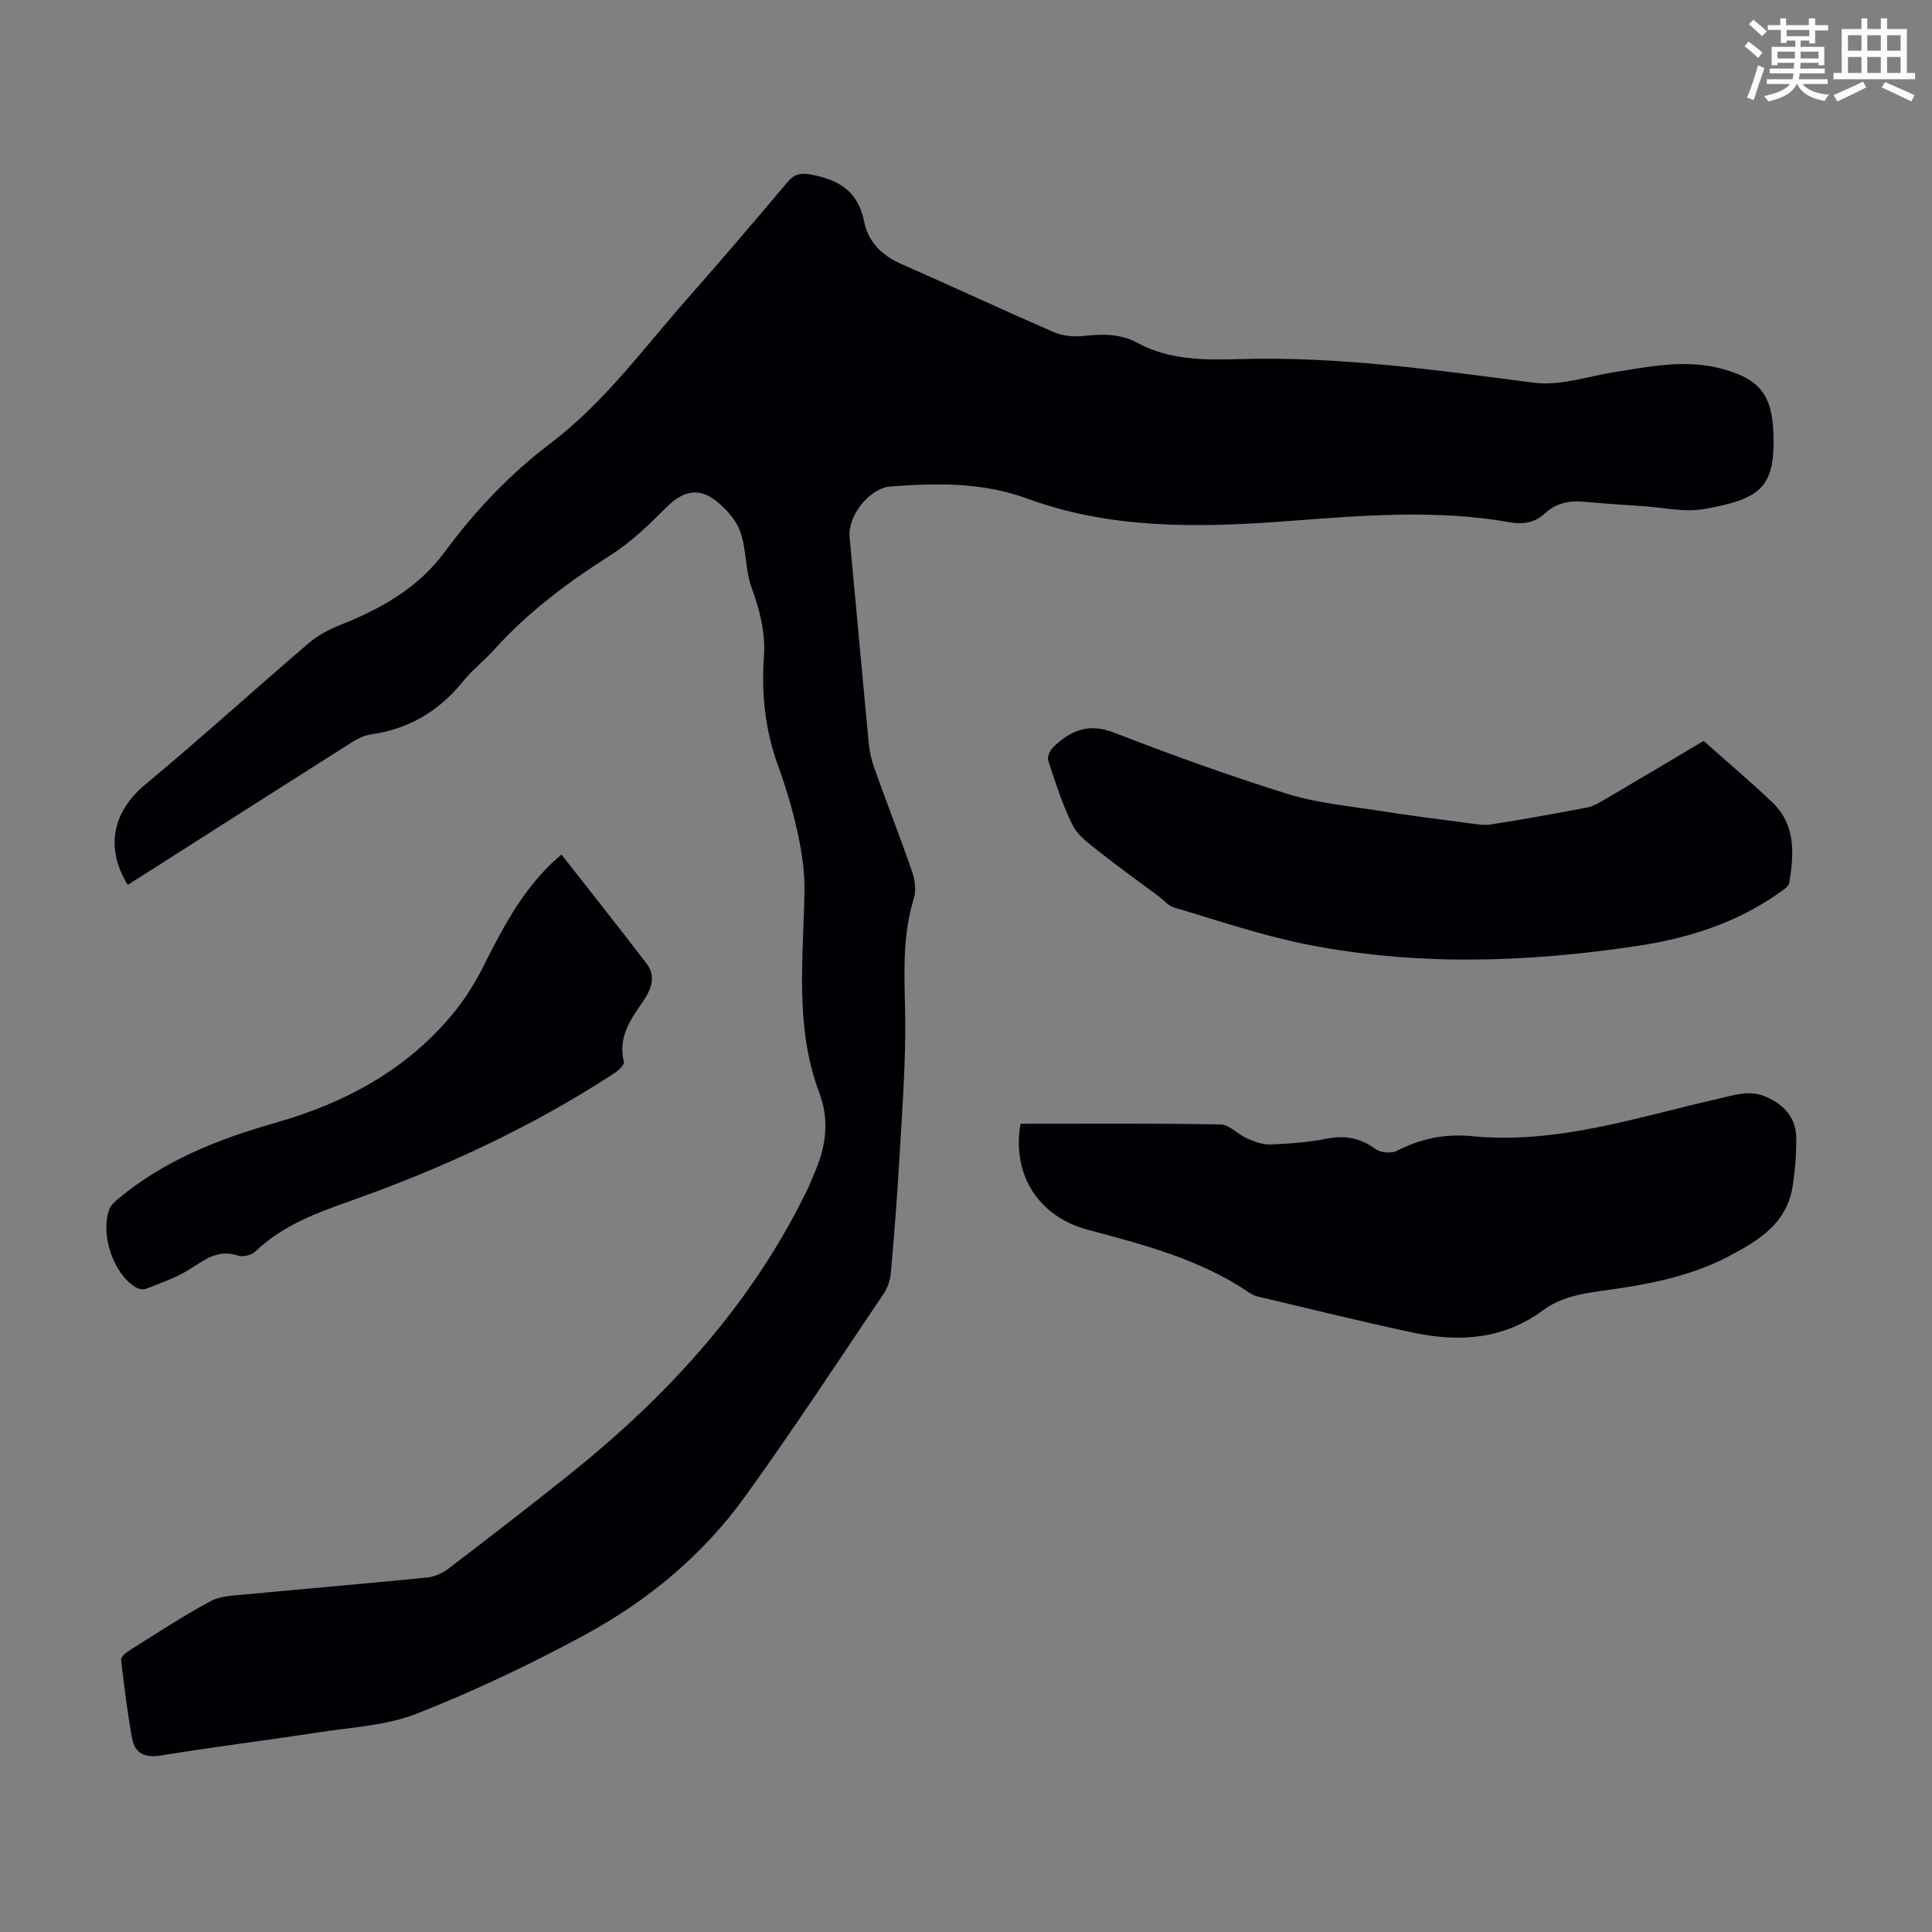
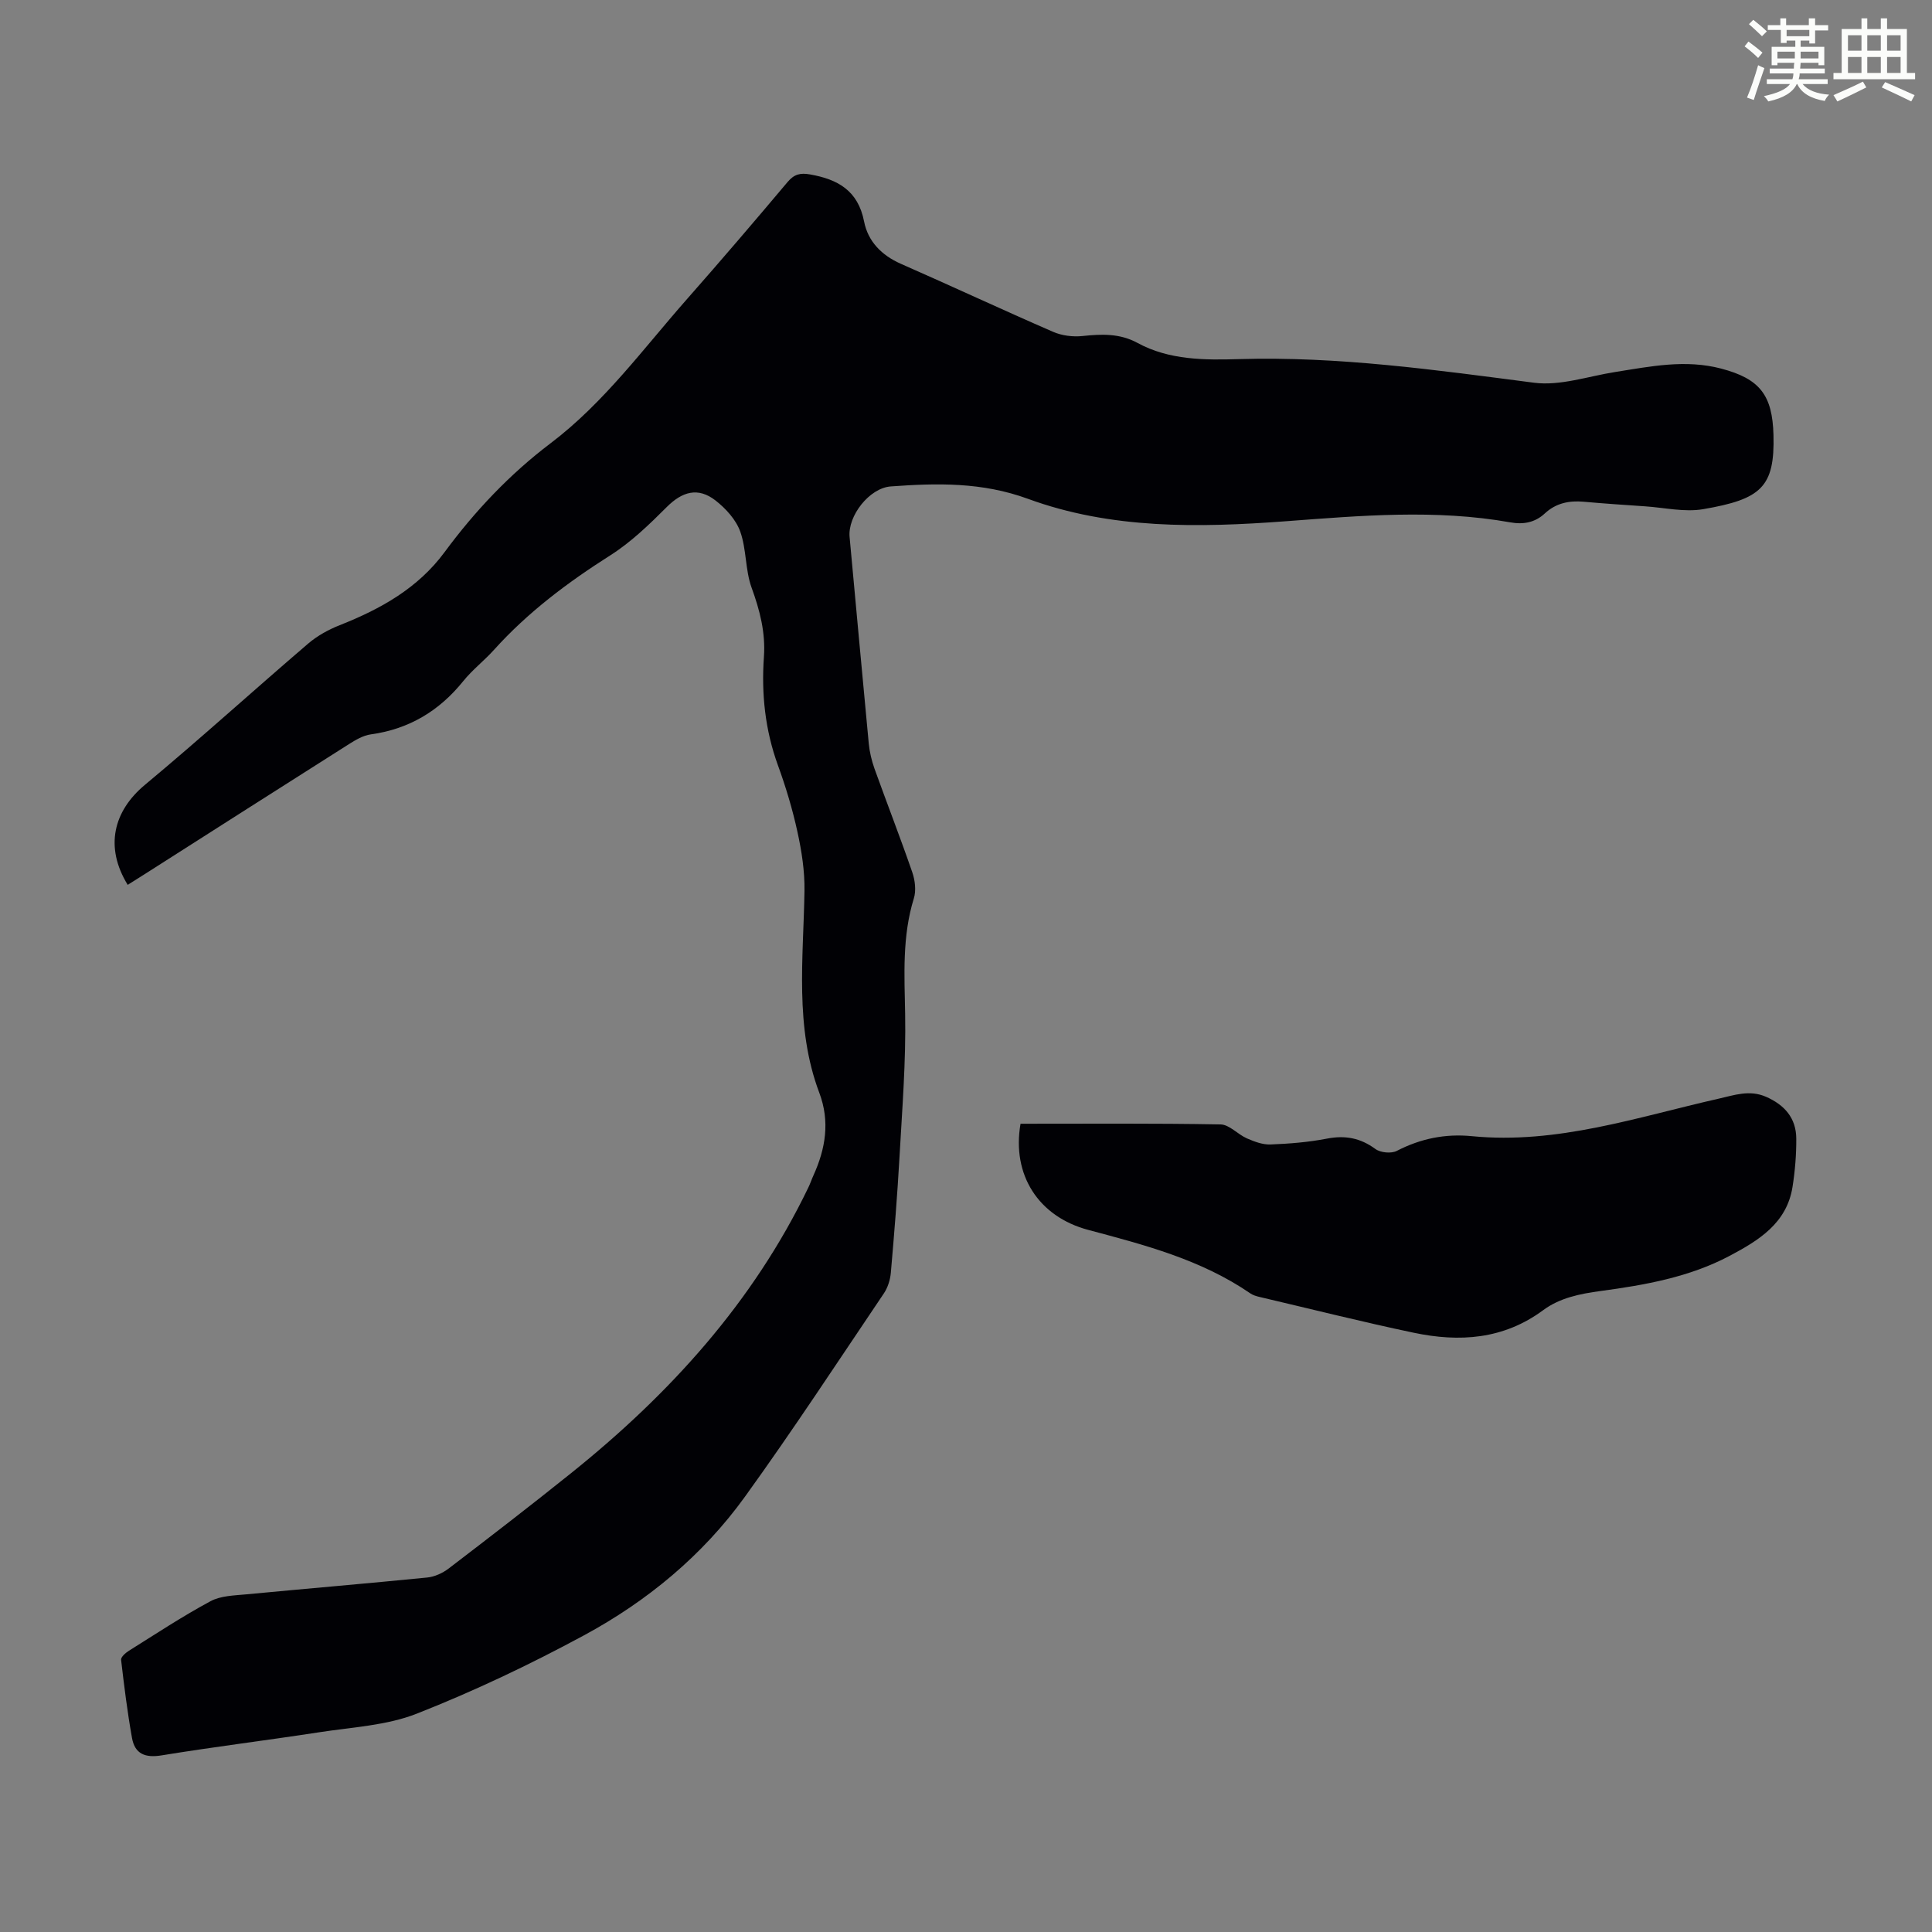
<svg xmlns="http://www.w3.org/2000/svg" enable-background="new 0 0 400 400" viewBox="0 0 400 400">
  <rect x="0" y="0" width="400" height="400" fill="#808080" stroke="none" />
  <path d="m361.2 9.6.8-1c.9.7 1.9 1.4 2.9 2.3l-.9 1.1c-1-1-2-1.8-2.8-2.4zm.5 10.6c.9-2.1 1.6-4.3 2.3-6.7.4.2.8.4 1.3.6-.7 2.1-1.5 4.3-2.2 6.6zm.4-15.2.9-.9c1 .8 2 1.6 2.8 2.4l-1 1c-.9-.9-1.8-1.7-2.7-2.5zm12.5-1.2h1.2v1.4h2.7v1.1h-2.7v2.7h-1.2v-.6h-1.8v1.3h4.9v3.8h-1.2v-.5h-3.7c0 .4-.1.9-.1 1.2h5.1v1h-5.2c0 .5-.1.9-.2 1.2h6v1h-5.2c1.1 1.3 2.9 2 5.5 2.2-.4.4-.7.8-.9 1.3-2.9-.5-4.8-1.6-5.7-3.5h-.1c-.8 1.7-2.7 2.9-5.9 3.6-.2-.4-.6-.8-.9-1.1 2.8-.6 4.6-1.4 5.4-2.5h-4.8v-1h5.3c.1-.3.2-.7.2-1.2h-4.9v-1h5c0-.4 0-.8.1-1.2h-3.5v.5h-1.2v-3.8h4.9v-1.3h-1.8v.5h-1.2v-2.7h-2.7v-1h2.6v-1.4h1.2v1.4h4.7v-1.4zm-6.6 8.3h3.6c0-.4 0-.9 0-1.4h-3.6zm1.9-4.6h4.7v-1.3h-4.7zm6.6 3.2h-3.7v1.4h3.7z" fill="#fbfcfa" />
  <path d="m385.3 3.8h1.3v2.2h2.8v-2.2h1.3v2.2h4.1v9.1h1.7v1.3h-16.9v-1.3h1.7v-9.1h4.1v-2.2zm.4 13.1.7 1.2c-1.8.9-3.8 1.9-6 2.9-.2-.4-.5-.8-.8-1.3 2.3-1 4.3-1.9 6.1-2.8zm-3.1-6.4h2.8v-3.2h-2.8zm0 4.6h2.8v-3.3h-2.8zm4-4.6h2.8v-3.2h-2.8zm0 4.6h2.8v-3.3h-2.8zm3.7 1.9c2.1.9 4.1 1.8 6.1 2.7l-.7 1.3c-2.2-1.1-4.2-2-6.1-2.9zm3.2-9.7h-2.8v3.2h2.8zm-2.8 7.8h2.8v-3.3h-2.8z" fill="#fbfcfa" />
  <g fill="#010105">
    <path d="m26.44 183.2c-4.83-7.86-2.94-15.3 3.58-20.72 11.44-9.52 22.46-19.54 33.77-29.22 1.89-1.62 4.21-2.9 6.54-3.82 8.45-3.34 16.19-7.64 21.71-15.12 6.28-8.51 13.49-16.14 21.93-22.53 11.11-8.41 19.23-19.63 28.32-29.93 7.03-7.98 13.94-16.06 20.79-24.2 1.36-1.61 2.63-1.9 4.62-1.55 5.76 1.01 9.95 3.34 11.2 9.75.8 4.1 3.61 7 7.62 8.76 10.54 4.63 20.97 9.5 31.53 14.09 1.82.79 4.09 1.07 6.08.86 3.96-.42 7.71-.57 11.38 1.43 6.55 3.58 14 3.56 20.98 3.35 20.6-.61 40.81 2.26 61.12 4.89 5.41.7 11.2-1.34 16.79-2.22 7.29-1.15 14.53-2.66 21.94-.71 8.03 2.11 10.62 5.5 10.84 13.75.29 10.82-2.58 13.3-14.56 15.36-3.86.66-8-.32-12.01-.59-4.24-.29-8.48-.57-12.71-.95-3.04-.28-5.77.29-8.06 2.42-2.04 1.9-4.45 2.33-7.14 1.85-15.48-2.76-31.02-1.39-46.5-.23-18.11 1.35-36.17 1.66-53.39-4.65-9.48-3.47-18.8-3.26-28.38-2.56-4.44.32-8.94 6.11-8.53 10.47 1.33 14.26 2.61 28.52 3.97 42.78.17 1.76.6 3.53 1.19 5.2 2.57 7.15 5.33 14.23 7.81 21.41.58 1.67.84 3.8.33 5.44-2.43 7.87-1.95 15.83-1.8 23.91.18 9.82-.61 19.66-1.16 29.48-.45 8.04-1.1 16.08-1.8 24.1-.13 1.47-.63 3.08-1.45 4.29-9.51 14.1-18.83 28.33-28.78 42.12-8.76 12.14-20.23 21.61-33.34 28.69-11.18 6.04-22.73 11.53-34.54 16.18-6.31 2.49-13.5 2.82-20.33 3.88-10.83 1.67-21.72 3-32.53 4.77-3.41.56-5.55-.29-6.14-3.6-.96-5.36-1.63-10.78-2.26-16.19-.06-.56.91-1.42 1.59-1.85 5.59-3.5 11.11-7.15 16.91-10.27 2.13-1.15 4.93-1.19 7.45-1.43 12.47-1.19 24.96-2.24 37.42-3.48 1.53-.15 3.19-.91 4.43-1.85 8.52-6.51 17.02-13.06 25.38-19.77 20.39-16.36 37.66-35.34 49.11-59.13.39-.8.67-1.66 1.04-2.47 2.53-5.57 3.47-11.2 1.22-17.16-5.13-13.62-3.28-27.77-3.06-41.81.06-4.05-.58-8.18-1.45-12.16-1.02-4.68-2.41-9.32-4.05-13.82-2.65-7.29-3.44-14.77-2.9-22.43.36-5.03-.84-9.64-2.55-14.34-1.33-3.67-1.04-7.93-2.35-11.61-.88-2.47-3-4.79-5.13-6.45-3.62-2.81-6.89-1.83-10.09 1.37-3.61 3.61-7.38 7.26-11.66 9.98-8.84 5.61-17.1 11.8-24.12 19.6-2.02 2.24-4.47 4.12-6.35 6.46-4.99 6.19-11.24 9.94-19.16 11.03-1.58.22-3.14 1.15-4.53 2.03-14.08 8.92-28.13 17.89-42.18 26.85-1.12.72-2.25 1.42-3.6 2.27z" />
    <path d="m211.29 232.66c13.9 0 27.66-.11 41.41.14 1.83.03 3.56 2.06 5.46 2.89 1.54.67 3.28 1.33 4.9 1.26 3.9-.15 7.84-.47 11.67-1.21 3.77-.73 6.92-.14 10.04 2.15 1.05.77 3.28.98 4.42.39 4.93-2.55 10.05-3.59 15.53-3.05 17.69 1.73 34.25-3.95 51.1-7.76 3.24-.73 6.4-1.89 9.82-.39 3.87 1.7 6.24 4.43 6.26 8.67.02 3.33-.26 6.71-.78 10-1.2 7.54-7.04 11.09-13.02 14.26-8.33 4.42-17.52 6.04-26.71 7.28-4.32.58-8.45 1.42-11.9 3.97-8.21 6.07-17.33 6.66-26.79 4.67-10.7-2.25-21.31-4.92-31.96-7.42-.64-.15-1.33-.36-1.86-.72-10.16-6.98-21.84-10.03-33.53-13.14-10.37-2.75-15.9-11.42-14.06-21.99z" />
-     <path d="m352.72 153.4c5.09 4.53 9.79 8.5 14.24 12.74 4.87 4.66 4.47 10.67 3.49 16.63-.13.78-1.24 1.49-2.03 2.04-8.87 6.29-18.95 9.46-29.54 11.05-22.8 3.43-45.68 4.17-68.4-.34-9.28-1.84-18.32-4.96-27.42-7.63-1.18-.35-2.11-1.54-3.17-2.32-4.09-3.05-8.25-6.01-12.24-9.18-2.05-1.63-4.45-3.31-5.56-5.53-2.14-4.25-3.56-8.87-5.07-13.41-.24-.73.36-2.1 1-2.72 3.55-3.43 7.28-5.12 12.56-3.07 11.86 4.58 23.84 8.93 35.98 12.71 6.21 1.93 12.85 2.51 19.32 3.54 5.94.94 11.91 1.69 17.87 2.47 1.63.21 3.34.56 4.93.31 6.62-1.04 13.22-2.22 19.81-3.48 1.27-.24 2.5-.94 3.64-1.61 7.22-4.24 14.41-8.53 20.59-12.2z" />
-     <path d="m116.25 176.93c5.96 7.62 11.88 15.05 17.64 22.6 2.27 2.97.53 5.98-1.11 8.33-2.59 3.7-4.8 7.21-3.61 12.03.15.61-1.28 1.86-2.2 2.46-16.95 11.01-35.16 19.46-54.16 26.2-7.2 2.55-14.25 5.1-19.91 10.53-.79.76-2.59 1.22-3.61.88-4.15-1.39-6.93.88-10.09 2.87-2.75 1.72-5.92 2.79-8.96 4-.61.24-1.61.02-2.21-.35-4.57-2.82-7.29-10.88-5.4-16.11.31-.85 1.14-1.59 1.87-2.2 9.57-7.95 20.79-12.37 32.63-15.74 14.1-4.02 26.75-10.74 36.34-22.18 2.56-3.05 4.76-6.5 6.55-10.06 3.88-7.72 7.83-15.33 14.15-21.41.62-.62 1.3-1.17 2.08-1.85z" />
+     <path d="m352.72 153.4z" />
  </g>
</svg>